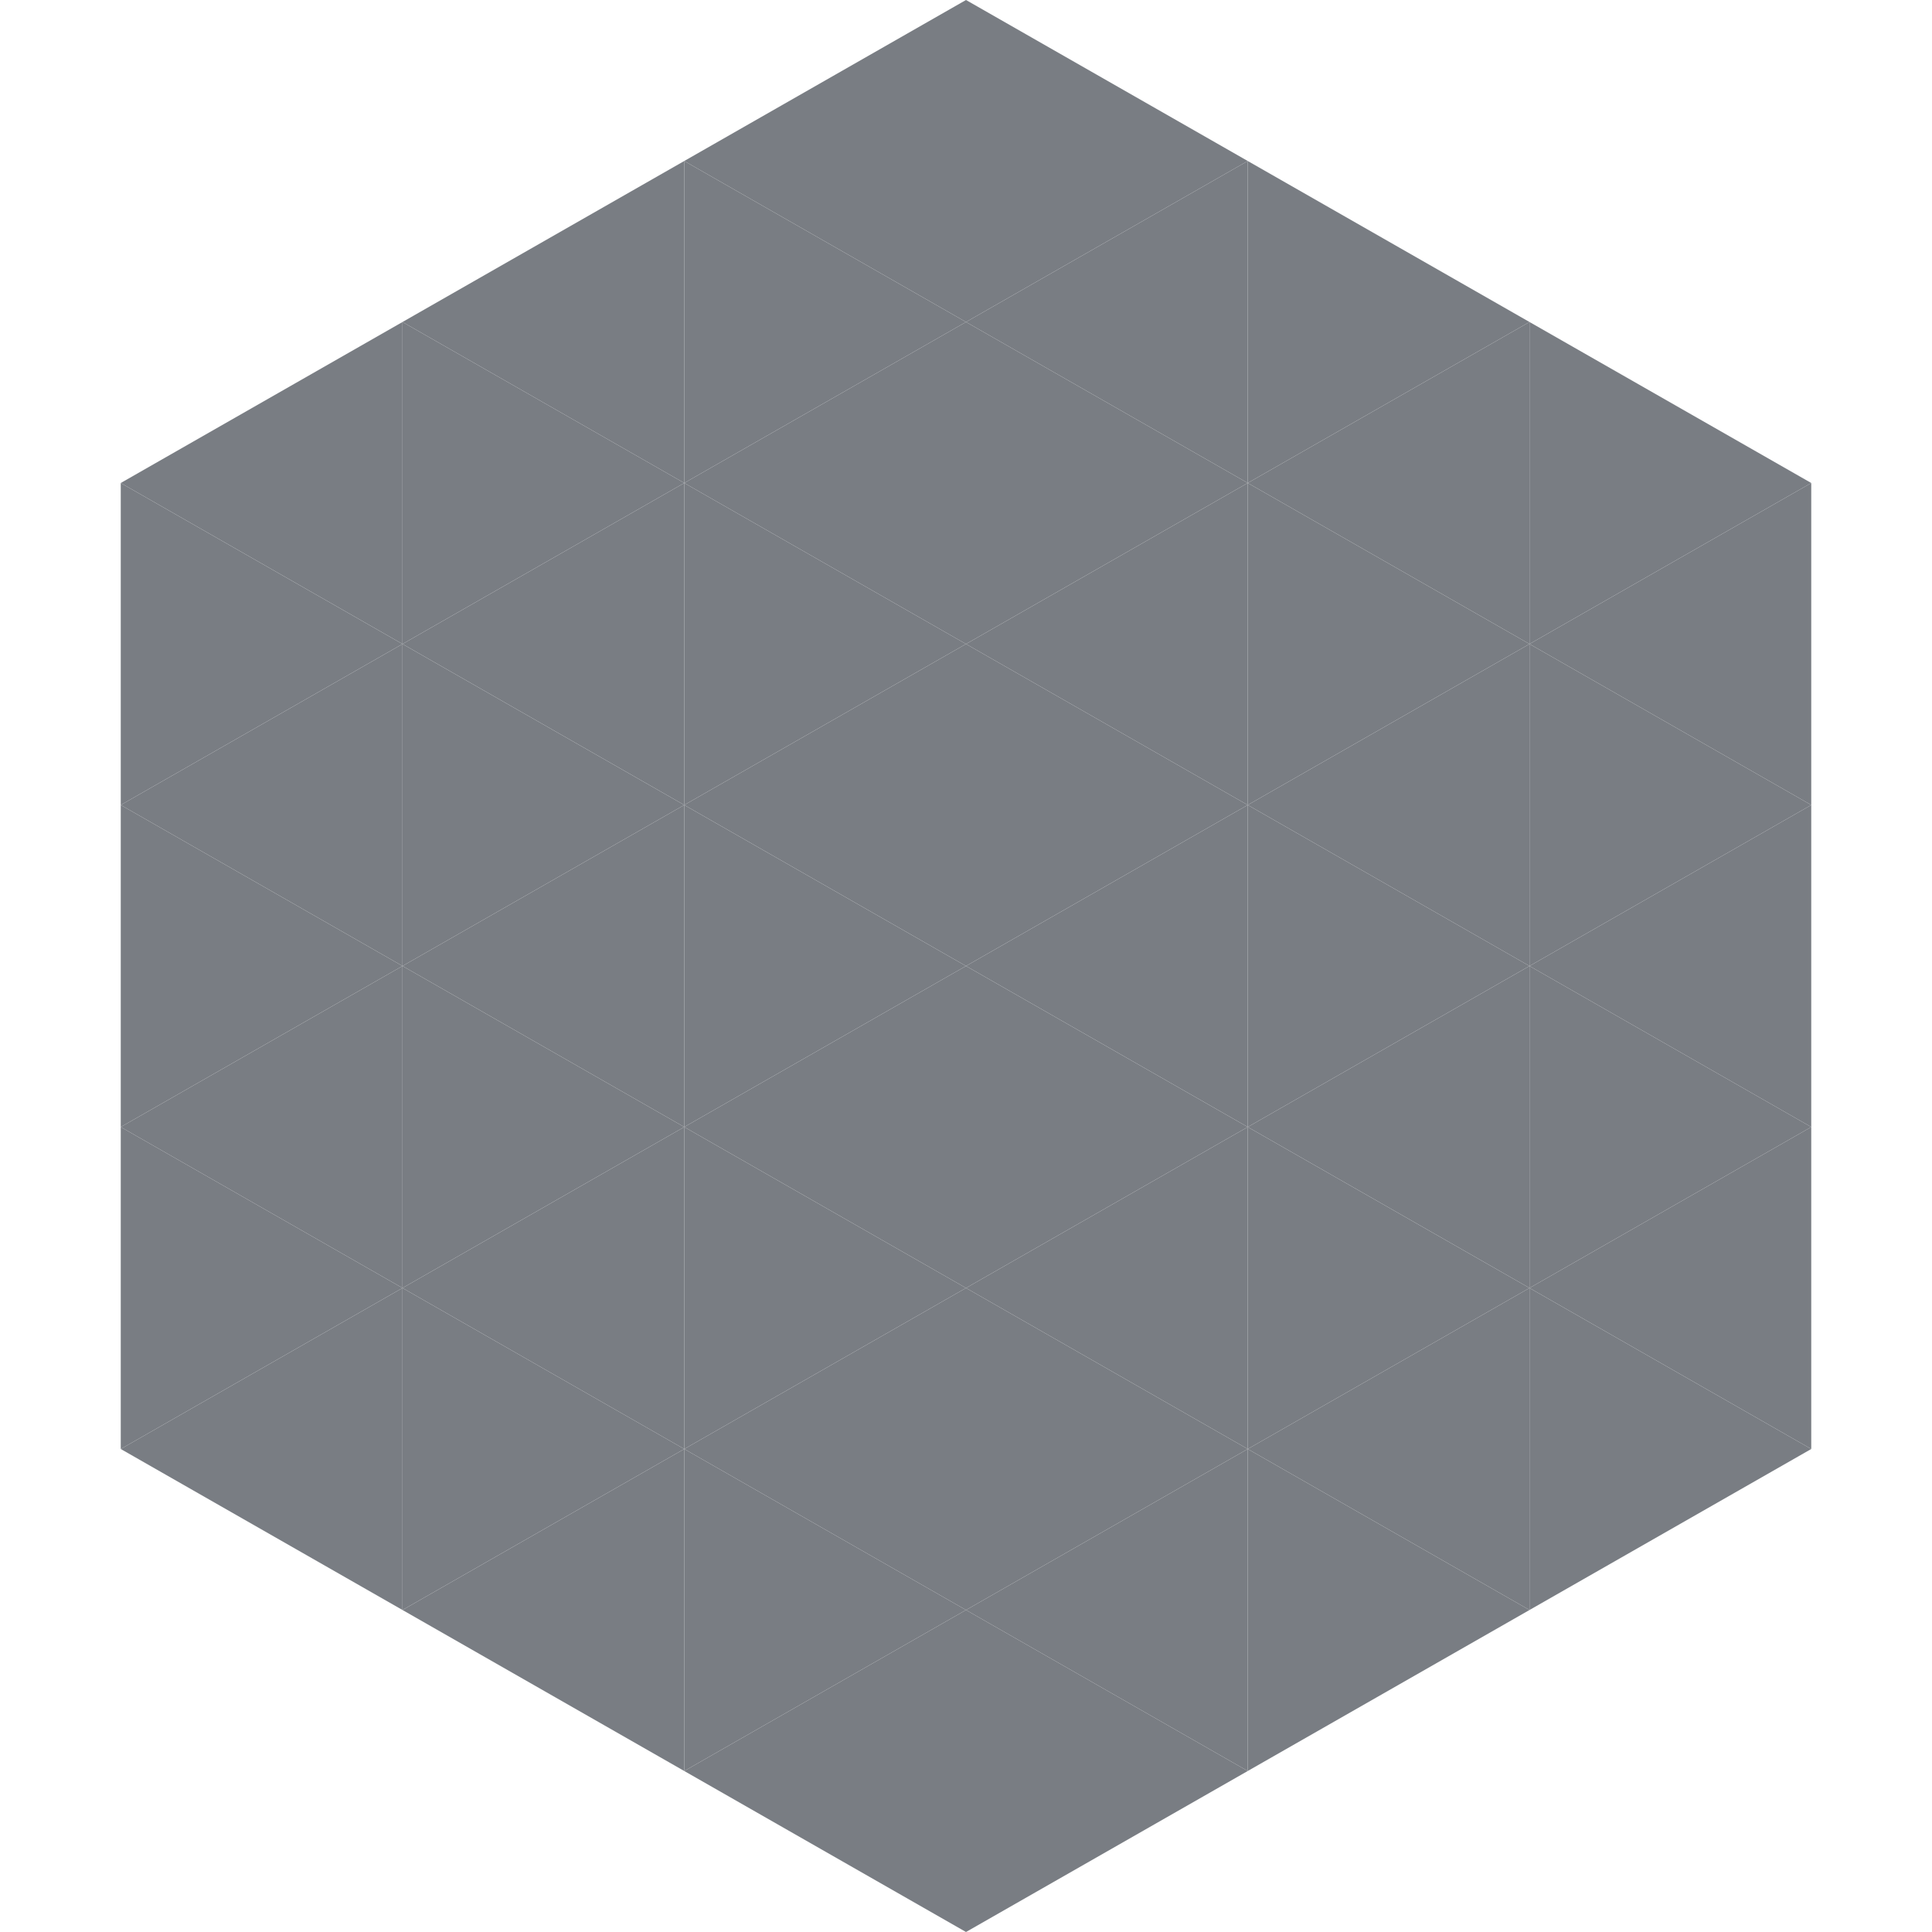
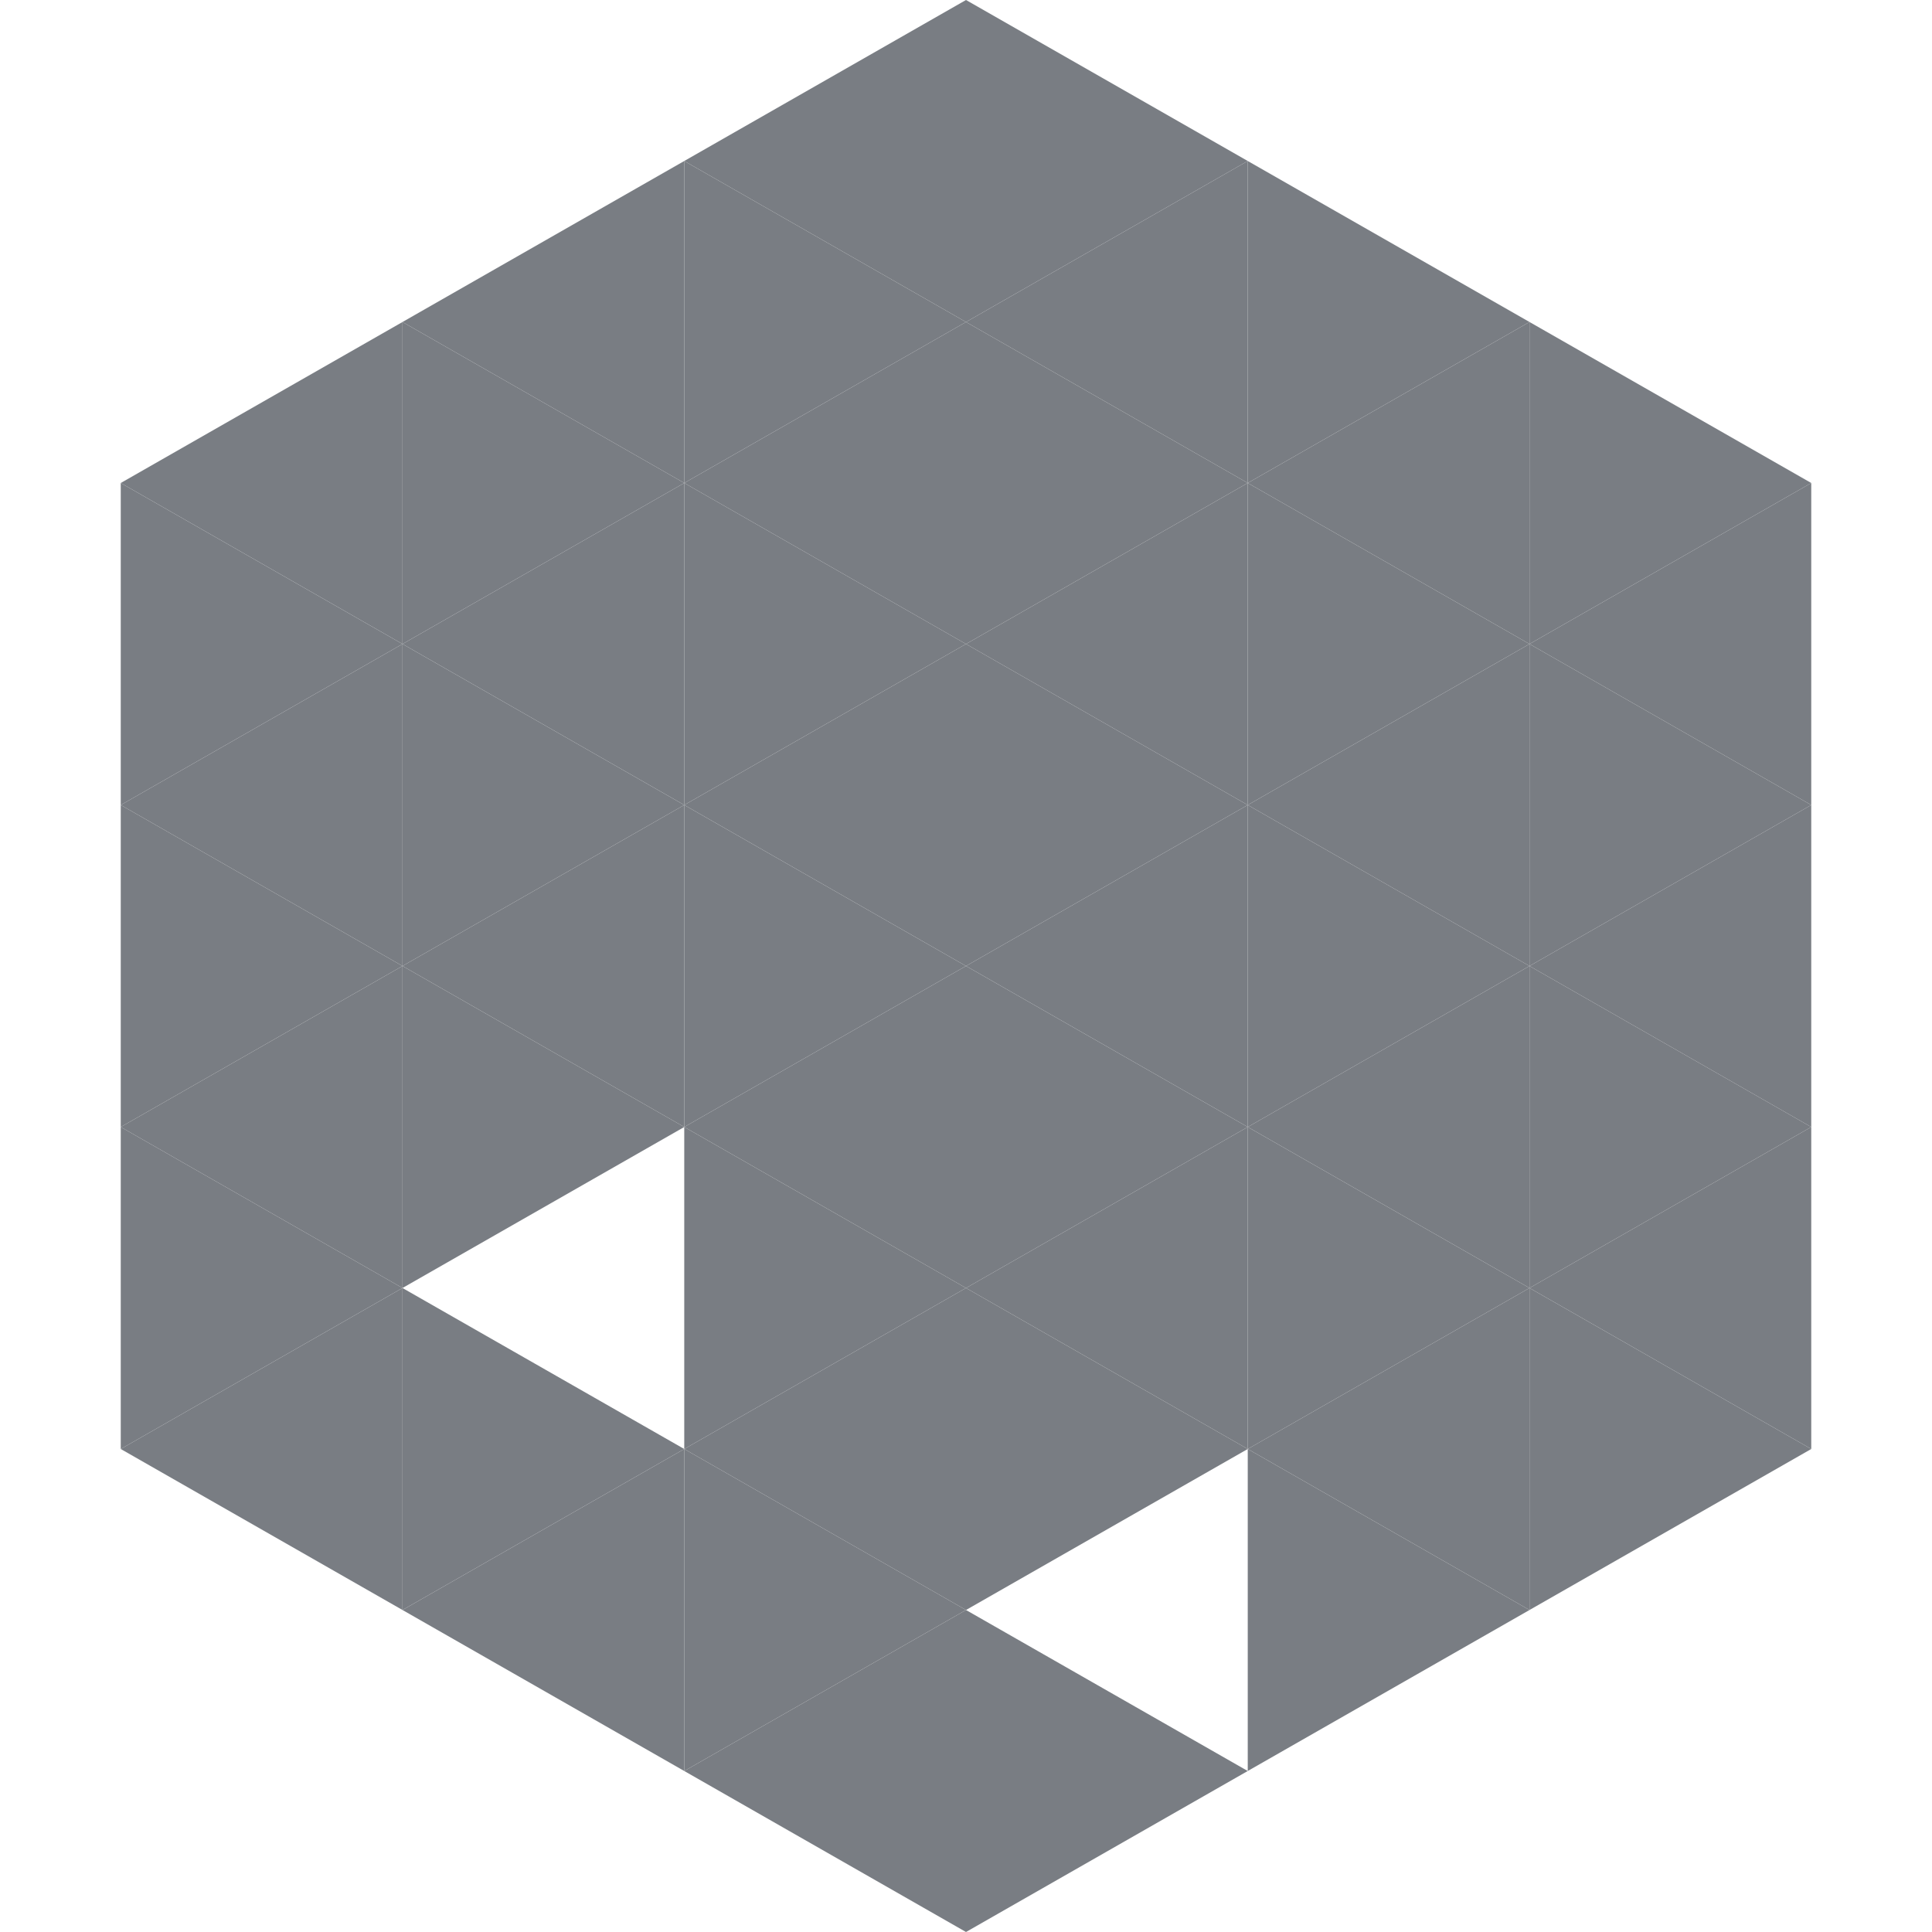
<svg xmlns="http://www.w3.org/2000/svg" width="240" height="240">
  <polygon points="50,40 15,60 50,80" style="fill:rgb(121,125,131)" />
  <polygon points="190,40 225,60 190,80" style="fill:rgb(121,125,131)" />
  <polygon points="15,60 50,80 15,100" style="fill:rgb(121,125,131)" />
  <polygon points="225,60 190,80 225,100" style="fill:rgb(121,125,131)" />
  <polygon points="50,80 15,100 50,120" style="fill:rgb(121,125,131)" />
  <polygon points="190,80 225,100 190,120" style="fill:rgb(121,125,131)" />
  <polygon points="15,100 50,120 15,140" style="fill:rgb(121,125,131)" />
  <polygon points="225,100 190,120 225,140" style="fill:rgb(121,125,131)" />
  <polygon points="50,120 15,140 50,160" style="fill:rgb(121,125,131)" />
  <polygon points="190,120 225,140 190,160" style="fill:rgb(121,125,131)" />
  <polygon points="15,140 50,160 15,180" style="fill:rgb(121,125,131)" />
  <polygon points="225,140 190,160 225,180" style="fill:rgb(121,125,131)" />
  <polygon points="50,160 15,180 50,200" style="fill:rgb(121,125,131)" />
  <polygon points="190,160 225,180 190,200" style="fill:rgb(121,125,131)" />
  <polygon points="15,180 50,200 15,220" style="fill:rgb(255,255,255); fill-opacity:0" />
-   <polygon points="225,180 190,200 225,220" style="fill:rgb(255,255,255); fill-opacity:0" />
  <polygon points="50,0 85,20 50,40" style="fill:rgb(255,255,255); fill-opacity:0" />
  <polygon points="190,0 155,20 190,40" style="fill:rgb(255,255,255); fill-opacity:0" />
  <polygon points="85,20 50,40 85,60" style="fill:rgb(121,125,131)" />
  <polygon points="155,20 190,40 155,60" style="fill:rgb(121,125,131)" />
  <polygon points="50,40 85,60 50,80" style="fill:rgb(121,125,131)" />
  <polygon points="190,40 155,60 190,80" style="fill:rgb(121,125,131)" />
  <polygon points="85,60 50,80 85,100" style="fill:rgb(121,125,131)" />
  <polygon points="155,60 190,80 155,100" style="fill:rgb(121,125,131)" />
  <polygon points="50,80 85,100 50,120" style="fill:rgb(121,125,131)" />
  <polygon points="190,80 155,100 190,120" style="fill:rgb(121,125,131)" />
  <polygon points="85,100 50,120 85,140" style="fill:rgb(121,125,131)" />
  <polygon points="155,100 190,120 155,140" style="fill:rgb(121,125,131)" />
  <polygon points="50,120 85,140 50,160" style="fill:rgb(121,125,131)" />
  <polygon points="190,120 155,140 190,160" style="fill:rgb(121,125,131)" />
-   <polygon points="85,140 50,160 85,180" style="fill:rgb(121,125,131)" />
  <polygon points="155,140 190,160 155,180" style="fill:rgb(121,125,131)" />
  <polygon points="50,160 85,180 50,200" style="fill:rgb(121,125,131)" />
  <polygon points="190,160 155,180 190,200" style="fill:rgb(121,125,131)" />
  <polygon points="85,180 50,200 85,220" style="fill:rgb(121,125,131)" />
  <polygon points="155,180 190,200 155,220" style="fill:rgb(121,125,131)" />
  <polygon points="120,0 85,20 120,40" style="fill:rgb(121,125,131)" />
  <polygon points="120,0 155,20 120,40" style="fill:rgb(121,125,131)" />
  <polygon points="85,20 120,40 85,60" style="fill:rgb(121,125,131)" />
  <polygon points="155,20 120,40 155,60" style="fill:rgb(121,125,131)" />
  <polygon points="120,40 85,60 120,80" style="fill:rgb(121,125,131)" />
  <polygon points="120,40 155,60 120,80" style="fill:rgb(121,125,131)" />
  <polygon points="85,60 120,80 85,100" style="fill:rgb(121,125,131)" />
  <polygon points="155,60 120,80 155,100" style="fill:rgb(121,125,131)" />
  <polygon points="120,80 85,100 120,120" style="fill:rgb(121,125,131)" />
  <polygon points="120,80 155,100 120,120" style="fill:rgb(121,125,131)" />
  <polygon points="85,100 120,120 85,140" style="fill:rgb(121,125,131)" />
  <polygon points="155,100 120,120 155,140" style="fill:rgb(121,125,131)" />
  <polygon points="120,120 85,140 120,160" style="fill:rgb(121,125,131)" />
  <polygon points="120,120 155,140 120,160" style="fill:rgb(121,125,131)" />
  <polygon points="85,140 120,160 85,180" style="fill:rgb(121,125,131)" />
  <polygon points="155,140 120,160 155,180" style="fill:rgb(121,125,131)" />
  <polygon points="120,160 85,180 120,200" style="fill:rgb(121,125,131)" />
  <polygon points="120,160 155,180 120,200" style="fill:rgb(121,125,131)" />
  <polygon points="85,180 120,200 85,220" style="fill:rgb(121,125,131)" />
-   <polygon points="155,180 120,200 155,220" style="fill:rgb(121,125,131)" />
  <polygon points="120,200 85,220 120,240" style="fill:rgb(121,125,131)" />
  <polygon points="120,200 155,220 120,240" style="fill:rgb(121,125,131)" />
  <polygon points="85,220 120,240 85,260" style="fill:rgb(255,255,255); fill-opacity:0" />
  <polygon points="155,220 120,240 155,260" style="fill:rgb(255,255,255); fill-opacity:0" />
</svg>